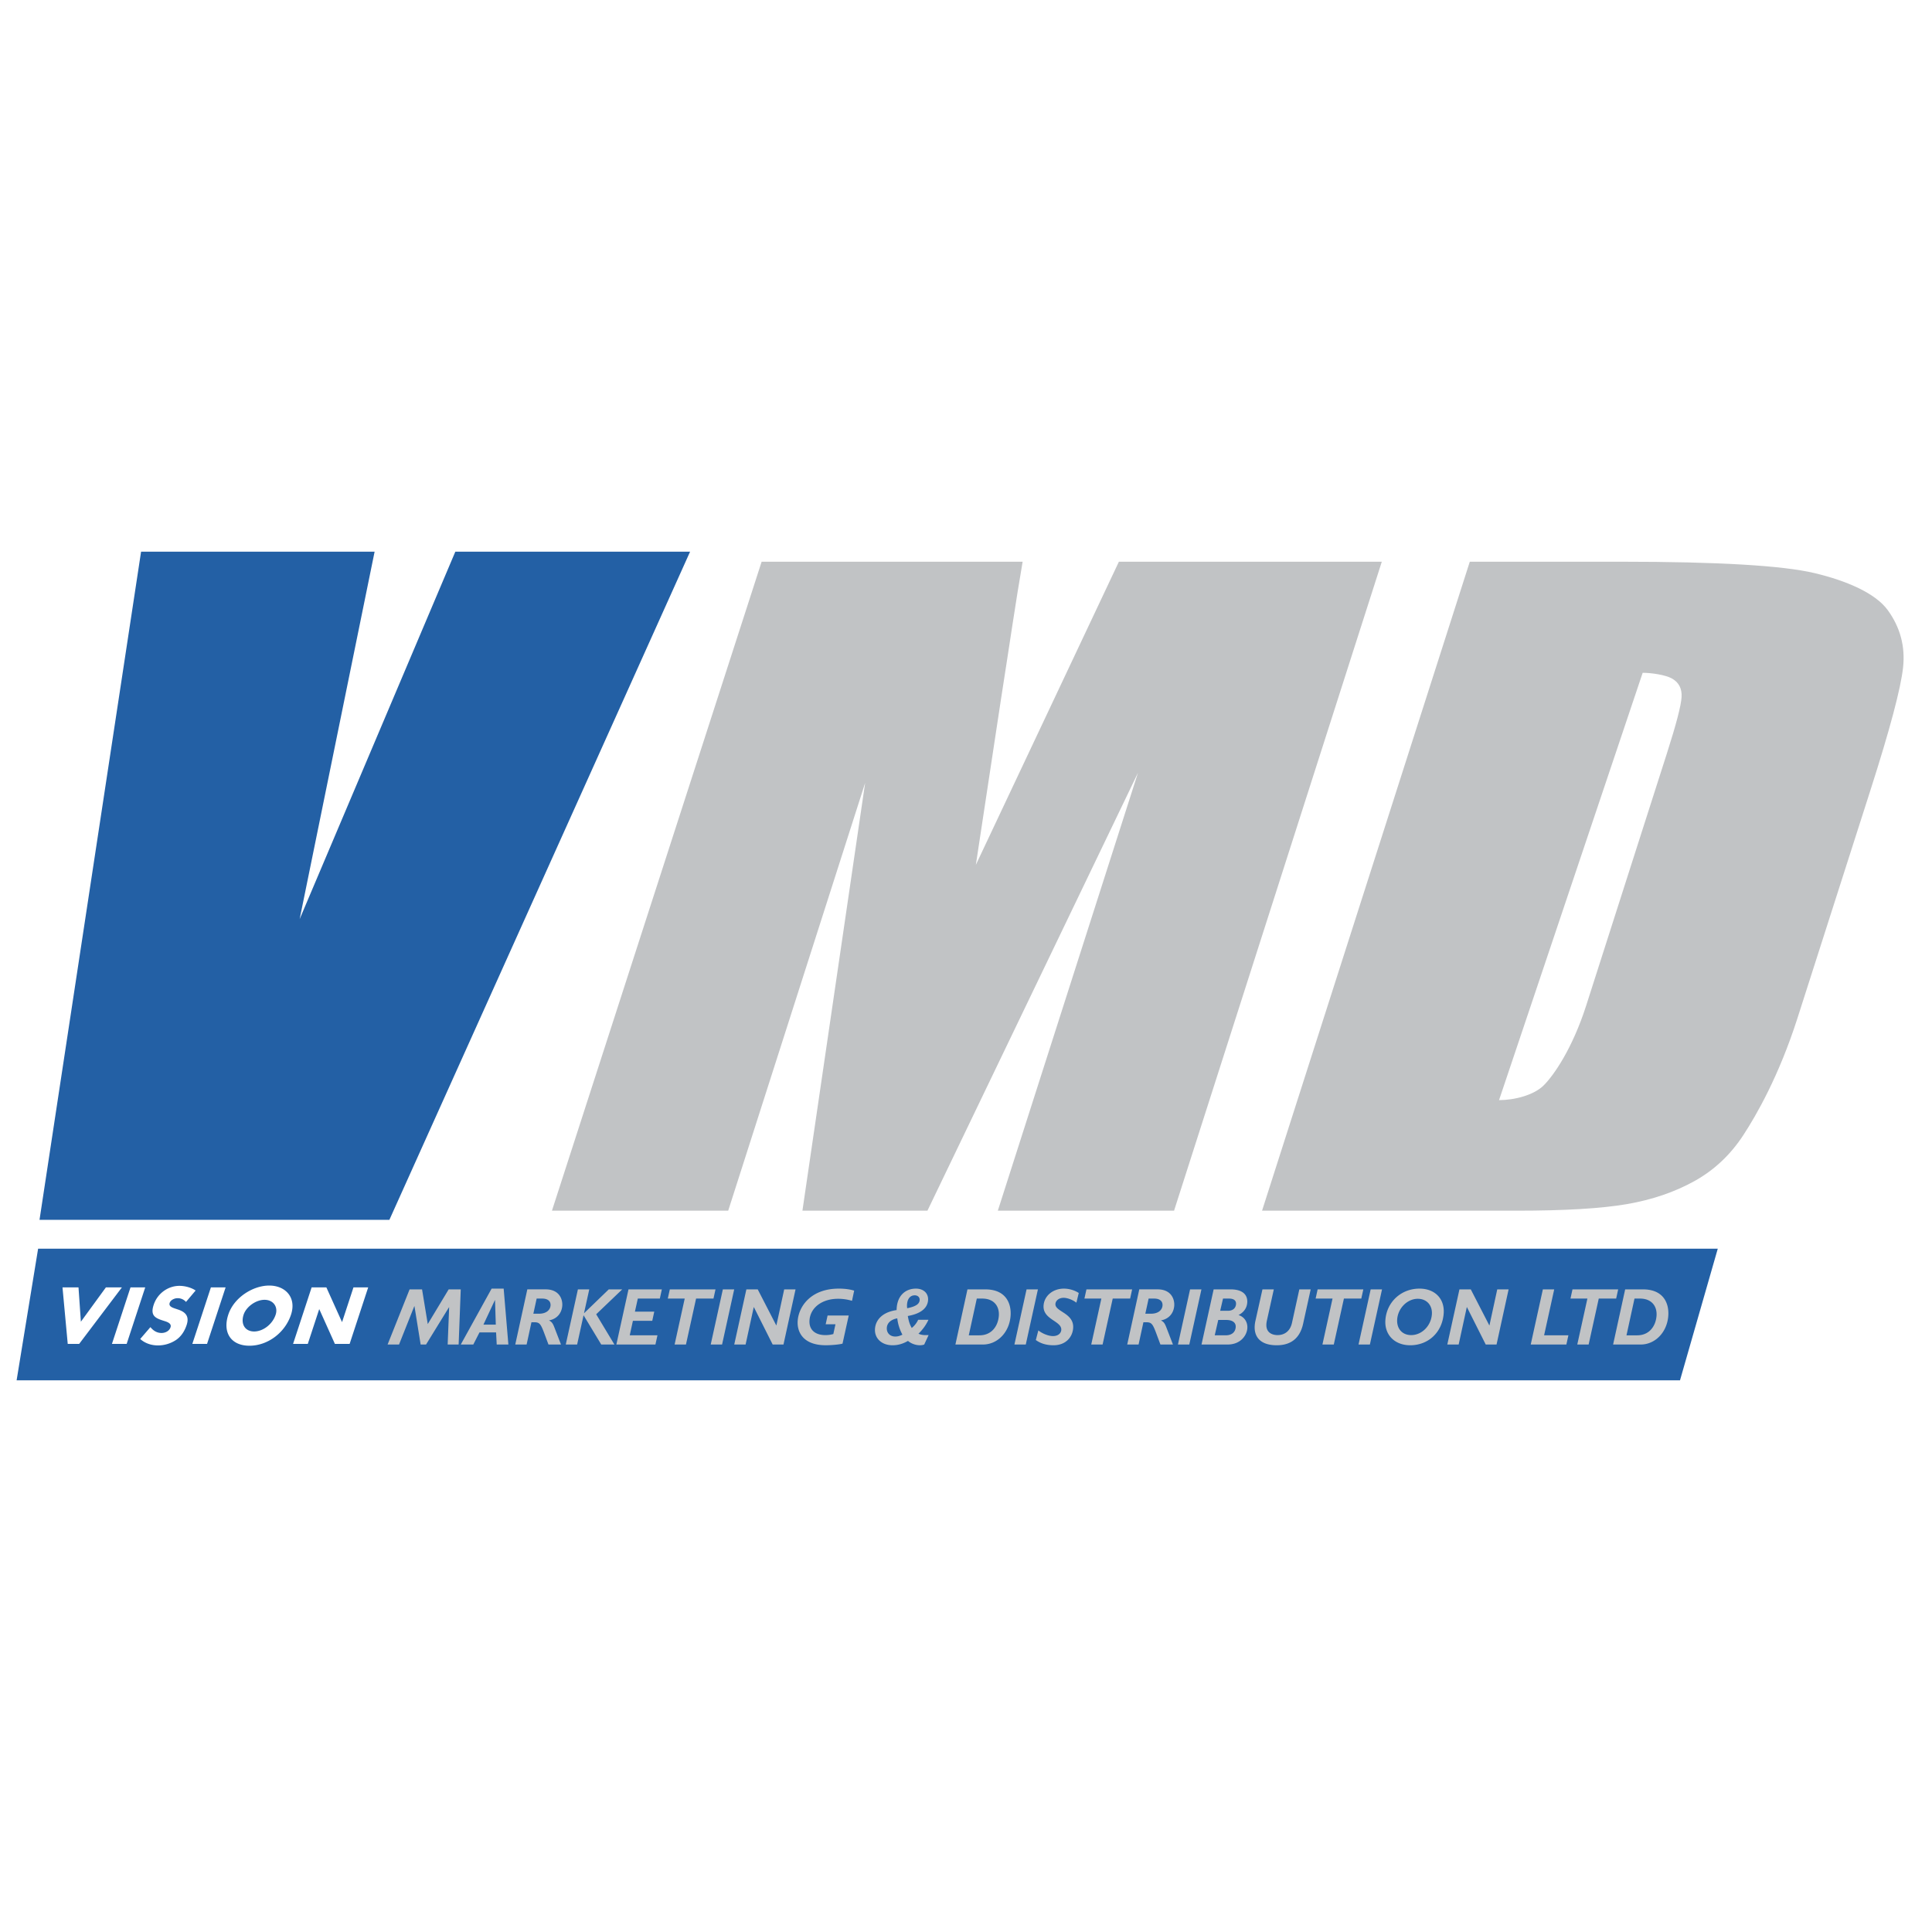
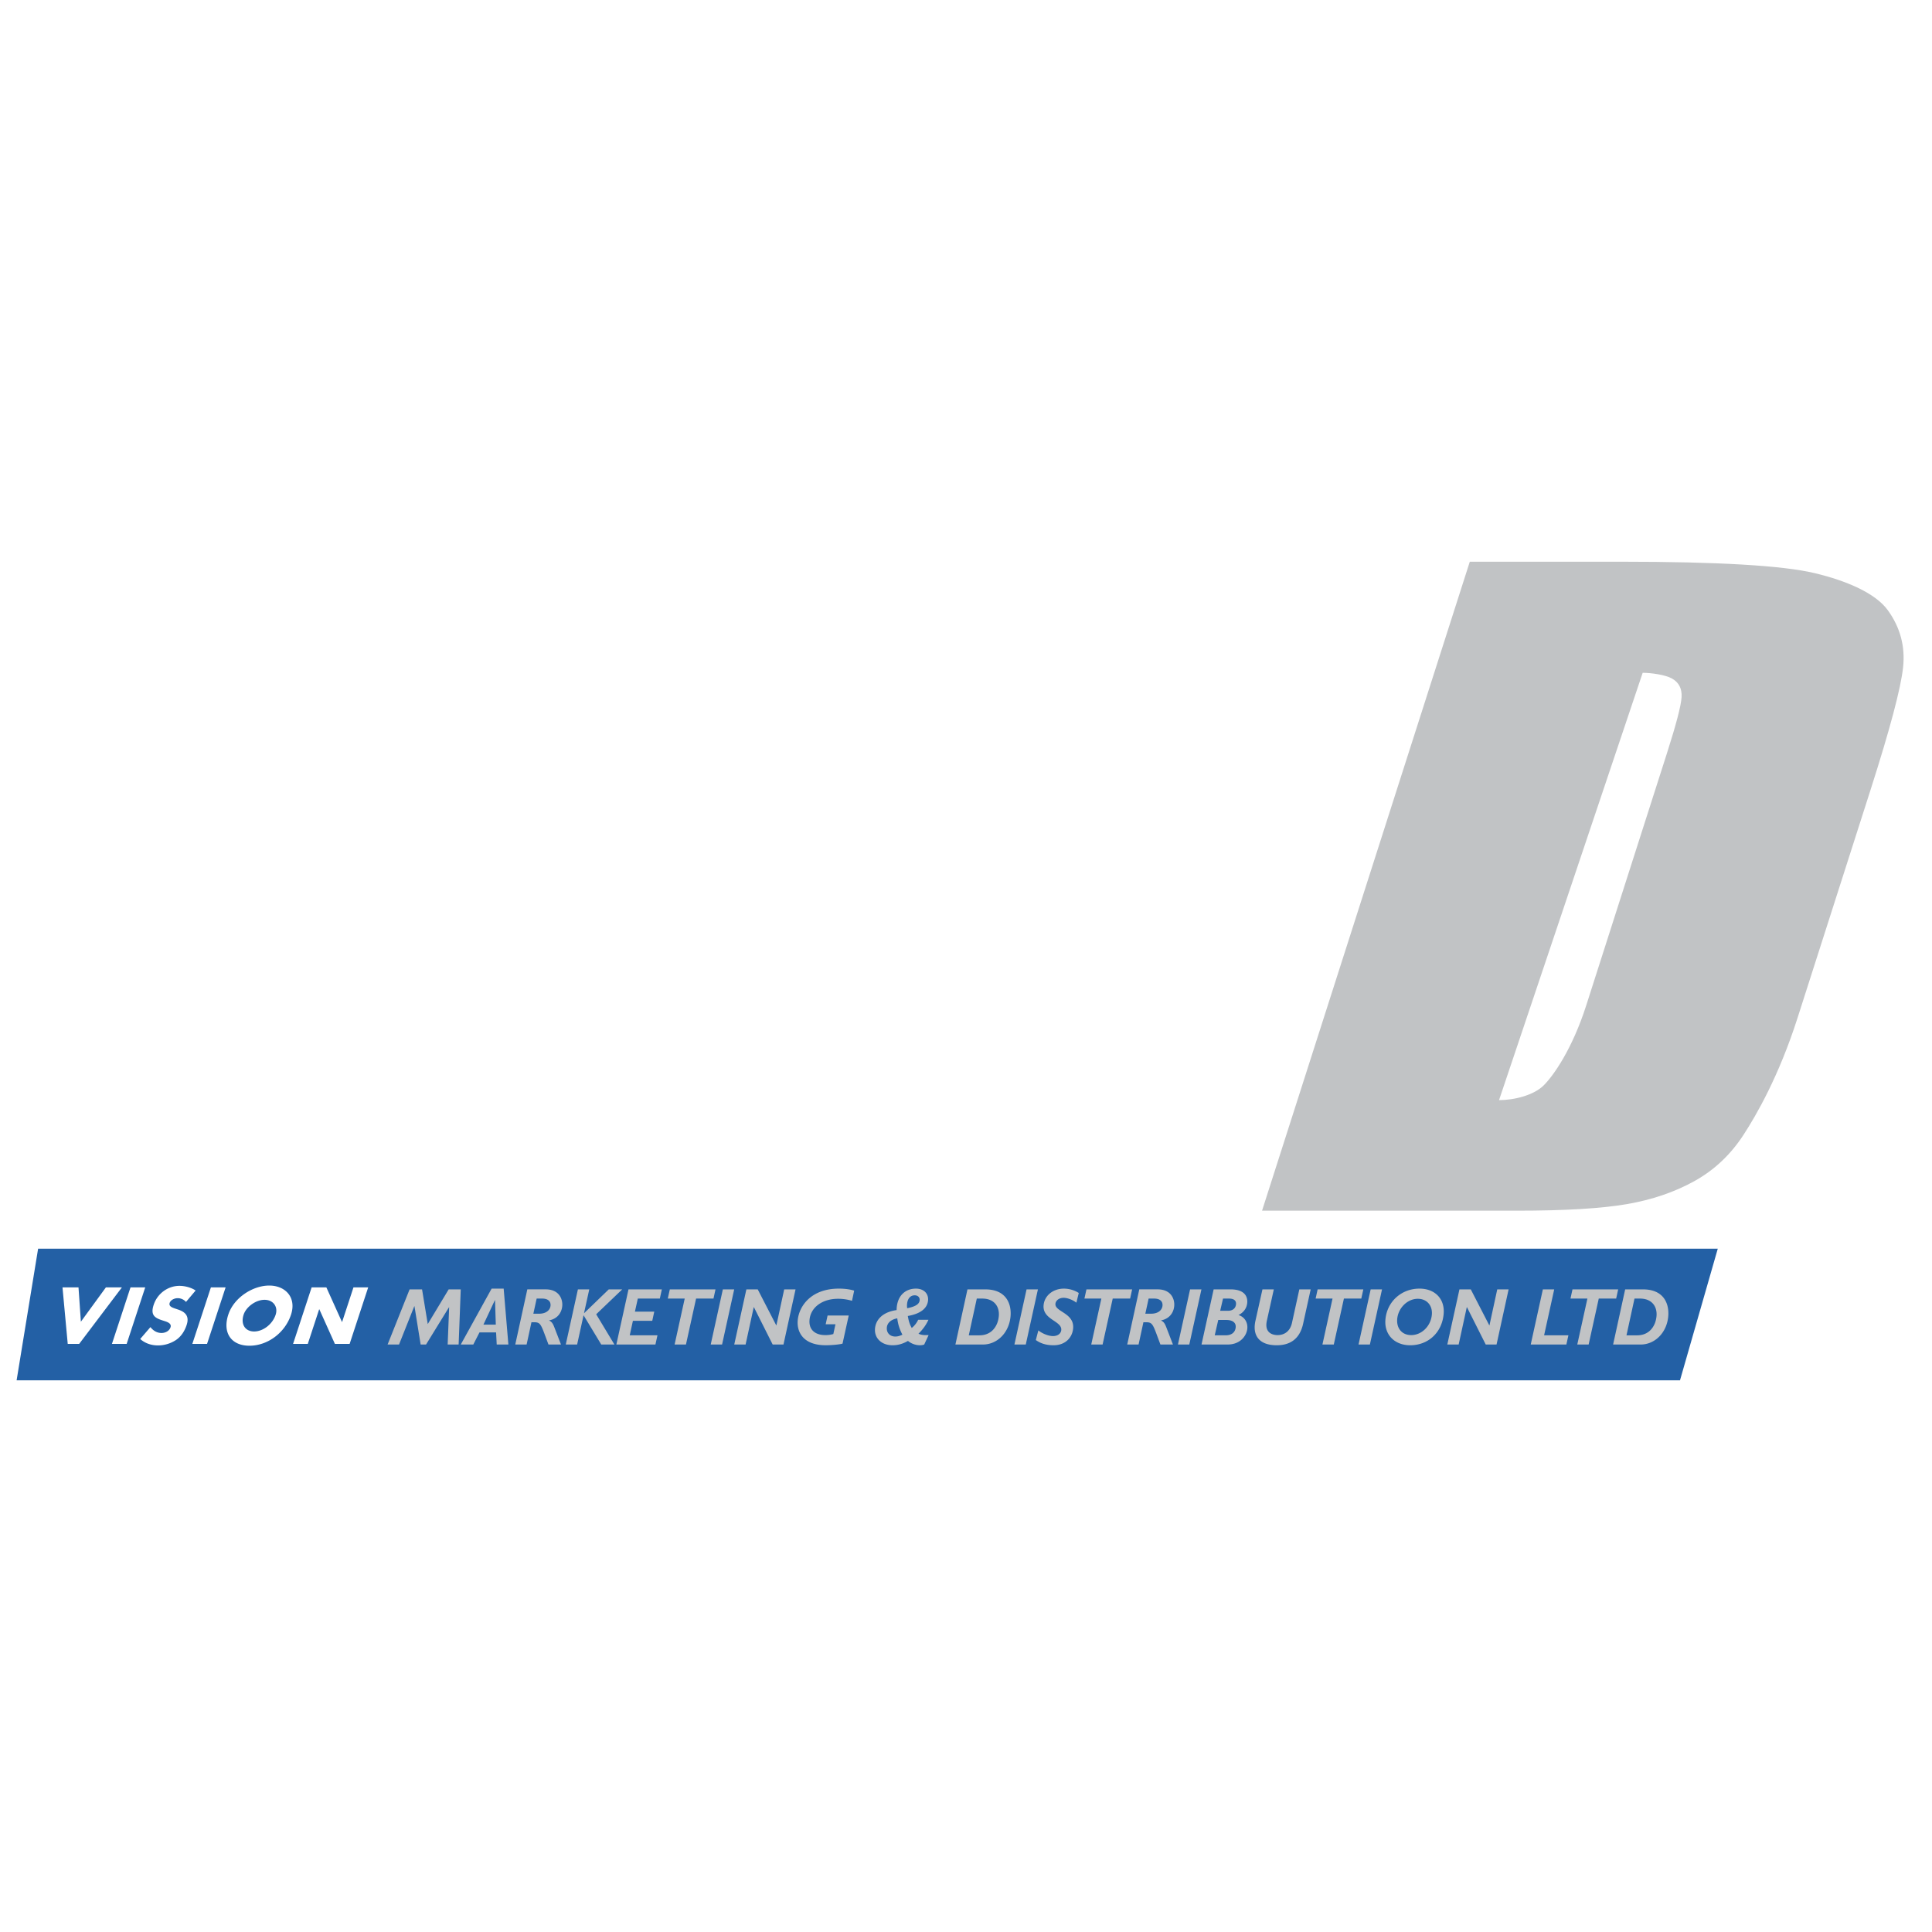
<svg xmlns="http://www.w3.org/2000/svg" width="2500" height="2500" viewBox="0 0 192.756 192.756">
  <g fill-rule="evenodd" clip-rule="evenodd">
-     <path fill="#fff" d="M0 0h192.756v192.756H0V0z" />
    <path fill="#2360a5" stroke="#2360a5" stroke-width="2" stroke-miterlimit="2.613" d="M166.861 136.713l3.194-11.129H4.652l-1.818 11.129h164.027z" />
    <path d="M166.832 67.706c.672.387.986 1 .939 1.839-.045.838-.537 2.725-1.477 5.661l-8.039 25.115c-1.385 4.324-3.25 6.979-4.234 7.961-.982.984-2.926 1.477-4.461 1.477l14.33-42.633c.835-.001 2.268.194 2.942.58zm-40.918 53.085h25.373c4.809 0 8.479-.217 11.006-.652s4.779-1.201 6.756-2.299c1.975-1.096 3.605-2.629 4.889-4.598 1.283-1.967 3.535-5.855 5.395-11.662l7.266-22.697c1.963-6.129 3.053-10.235 3.273-12.315.221-2.081-.287-3.976-1.525-5.686s-4.127-2.944-7.309-3.703c-3.182-.757-9.629-1.137-19.344-1.137h-15.053l-20.727 64.749z" fill="#c1c3c5" />
-     <path fill="#2360a5" stroke="#2360a5" stroke-width="2" stroke-miterlimit="2.613" d="M14.935 56.042l-9.829 64.663h33.096l29.101-64.663H46.09l-19.17 45.247 9.23-45.247H14.935z" />
    <path fill="#c1c3c5" d="M45.759 134.143h-1.095l.147-3.719h-.015l-2.289 3.719h-.539l-.617-3.825h-.016l-1.523 3.825h-1.141l2.195-5.502h1.243l.569 3.461 2.087-3.461h1.204l-.21 5.502zM49.373 129.719h.016l.077 2.439h-1.234l1.141-2.439zm.878-1.153h-1.203l-3.076 5.576h1.25l.617-1.209h1.656l.062 1.209h1.164l-.47-5.576zM53.542 129.559h.554c.563 0 .869.268.832.705-.034.406-.388.805-1.153.805h-.562l.329-1.51zm-.931-.918l-1.203 5.502h1.132l.483-2.223h.242c.555 0 .67.121 1.04 1.111l.415 1.111h1.249l-.674-1.748c-.123-.305-.23-.516-.508-.643l.001-.018c.825-.152 1.251-.764 1.308-1.438.057-.682-.307-1.656-1.658-1.656h-1.827v.002zM59.482 131.125l1.818 3.018h-1.313l-1.764-2.92-.643 2.92h-1.133l1.211-5.502h1.133l-.517 2.347.015.016 2.448-2.363h1.344l-2.599 2.484zM65.831 129.559h-2.196l-.289 1.304h1.93l-.201.916h-1.93l-.316 1.446h2.765l-.202.918h-3.898l1.211-5.502h3.328l-.202.918zM71.184 129.559h-1.736l-1.01 4.584h-1.133l1.009-4.584h-1.689l.203-.918h4.558l-.202.918zM72.041 134.143h-1.133l1.211-5.502h1.132l-1.21 5.502zM78.168 134.143H77.09l-1.874-3.727H75.2l-.812 3.727h-1.132l1.21-5.502h1.133l1.847 3.589h.015l.778-3.589h1.132l-1.203 5.502zM85.005 129.783a4.748 4.748 0 0 0-1.397-.203c-1.562 0-2.736.852-2.842 2.115-.085 1.018.616 1.508 1.569 1.508.289 0 .487-.023.806-.104l.214-.977h-.977l.19-.871h2.109l-.618 2.805c-.312.088-1.1.16-1.67.16-2.219 0-2.9-1.279-2.8-2.48.117-1.393 1.305-3.17 4.102-3.17.586 0 1.119.072 1.53.201l-.216 1.016zM91.754 129.721c-.027.322-.271.605-1.242.801a1.522 1.522 0 0 1-.013-.414c.046-.549.332-.873.762-.873.314-.001.517.203.493.486zm-.149 1.957a2.28 2.28 0 0 1-.64.814c-.204-.371-.292-.629-.393-1.195 1.429-.25 1.963-.873 2.021-1.561.058-.688-.439-1.17-1.212-1.17-1.049 0-1.907.709-1.926 2.141-1.424.201-2.084.986-2.155 1.842-.081.961.657 1.668 1.744 1.668.54 0 1.005-.129 1.547-.434.489.418 1.207.523 1.618.361l.438-.941h-.329c-.124 0-.396-.008-.682-.137.45-.445.75-.865.997-1.389h-1.028v.001zm-3.125.773c.039-.469.42-.807 1.04-.92.069.58.229 1.088.513 1.629-.286.137-.485.186-.712.186-.532 0-.885-.371-.841-.895zM97.455 129.559h.547c1.172 0 1.732.775 1.65 1.744-.078.953-.676 1.922-1.934 1.922h-1.063l.8-3.666zm-.931-.918l-1.203 5.502h2.75c1.424 0 2.615-1.184 2.752-2.824.102-1.195-.4-2.678-2.525-2.678h-1.774zM102.342 134.143h-1.133l1.211-5.502h1.133l-1.211 5.502zM107.391 129.969c-.322-.26-.873-.486-1.279-.486-.418 0-.779.242-.811.607-.066.793 1.896.896 1.766 2.441-.074.891-.75 1.686-1.953 1.686-.773 0-1.32-.201-1.77-.521l.252-.961c.402.324 1.016.566 1.461.566.467 0 .795-.242.826-.607.076-.914-1.885-1.02-1.764-2.467.08-.953.936-1.66 2.021-1.66.518 0 1.051.152 1.488.434l-.237.968zM112.752 129.559h-1.736l-1.01 4.584h-1.133l1.01-4.584h-1.69l.202-.918h4.558l-.201.918zM114.598 129.559h.555c.562 0 .867.268.83.705-.033.406-.387.805-1.152.805h-.562l.329-1.51zm-.932-.918l-1.203 5.502h1.133l.482-2.223h.242c.555 0 .67.121 1.041 1.111l.414 1.111h1.25l-.674-1.748c-.123-.305-.23-.516-.508-.643l.002-.018c.824-.152 1.25-.764 1.307-1.438.057-.682-.307-1.656-1.658-1.656h-1.828v.002zM118.656 134.143h-1.133l1.211-5.502h1.133l-1.211 5.502zM122.021 129.559h.594c.516 0 .73.219.703.561-.029.35-.268.658-.814.658h-.766l.283-1.219zm-.935-.918l-1.211 5.502h2.609c1.297 0 1.904-.918 1.961-1.594.053-.621-.277-1.16-.879-1.346.525-.266.826-.695.871-1.23.053-.639-.287-1.332-1.66-1.332h-1.691zm.459 3.052h.805c.551 0 .977.219.936.727-.035.418-.311.805-1.014.805h-1.078l.351-1.532zM130.012 132.072c-.393 1.791-1.625 2.145-2.633 2.145-1.828 0-2.436-1.055-2.123-2.443l.699-3.133h1.133l-.691 3.117c-.275 1.244.598 1.445 1.066 1.445.602 0 1.238-.307 1.439-1.227l.732-3.336h1.133l-.755 3.432zM135.816 129.559h-1.734l-1.01 4.584h-1.133l1.008-4.584h-1.687l.201-.918h4.559l-.204.918zM136.674 134.143h-1.133l1.211-5.502h1.133l-1.211 5.502zM142.857 131.156c-.096 1.141-1.01 2.047-2.064 2.047-.9 0-1.471-.654-1.393-1.602.094-1.107 1.023-2.021 2.055-2.021.893 0 1.479.662 1.402 1.576zm1.178-.08c.123-1.48-.859-2.51-2.416-2.51-1.807 0-3.244 1.305-3.395 3.092-.127 1.514.926 2.559 2.475 2.559 1.768 0 3.176-1.24 3.336-3.141zM149.311 134.143h-1.079l-1.875-3.727h-.015l-.811 3.727h-1.133l1.211-5.502h1.131l1.848 3.589h.016l.777-3.589h1.133l-1.203 5.502zM154.055 133.225h2.424l-.202.918h-3.556l1.211-5.502h1.132l-1.009 4.584zM161.244 129.559h-1.736l-1.01 4.584h-1.133l1.01-4.584h-1.689l.201-.918h4.558l-.201.918zM163.074 129.559h.547c1.172 0 1.732.775 1.65 1.744-.078.953-.676 1.922-1.934 1.922h-1.062l.799-3.666zm-.931-.918l-1.203 5.502h2.752c1.422 0 2.613-1.184 2.75-2.824.102-1.195-.4-2.678-2.525-2.678h-1.774z" />
    <path fill="#fff" d="M8.07 131.867l2.497-3.426h1.597l-4.266 5.641h-1.14l-.523-5.641h1.597l.238 3.426zM12.637 134.082h-1.469l1.853-5.641h1.469l-1.853 5.641zM18.559 129.893a1.112 1.112 0 0 0-.851-.373c-.268 0-.677.156-.78.471-.108.33.244.457.47.539l.336.113c.712.23 1.189.629.89 1.541-.184.562-.509 1.137-1.084 1.52a3.26 3.26 0 0 1-1.775.529c-.711 0-1.331-.238-1.776-.643l1.018-1.182c.263.322.612.584 1.113.584.343 0 .764-.172.894-.568.136-.412-.391-.555-.674-.645-.838-.262-1.367-.5-1.008-1.594.376-1.146 1.44-1.895 2.57-1.895.566 0 1.206.18 1.615.465l-.958 1.138zM20.657 134.082h-1.469l1.853-5.641h1.469l-1.853 5.641zM26.392 129.682c.878 0 1.366.707 1.111 1.482-.318.971-1.271 1.678-2.149 1.678-.878 0-1.366-.707-1.048-1.678.255-.775 1.208-1.482 2.086-1.482zm.467-1.422c-1.628 0-3.522 1.197-4.081 2.898-.599 1.818.293 3.105 2.109 3.105s3.552-1.287 4.15-3.105c.558-1.701-.55-2.898-2.178-2.898zM31.091 128.441h1.47l1.557 3.45h.015l1.133-3.45h1.469l-1.853 5.641h-1.469l-1.555-3.457h-.015l-1.135 3.457h-1.469l1.852-5.641z" />
-     <path d="M137.863 56.042l-20.727 64.749H99.553l13.986-43.699-21.009 43.699H80.058l6.257-42.682-13.662 42.682H55.068l20.92-64.749h26.041c-.68 3.904-1.34 8.502-2.172 13.792l-2.496 16.453 14.271-30.245h26.231z" fill="#c1c3c5" />
  </g>
</svg>